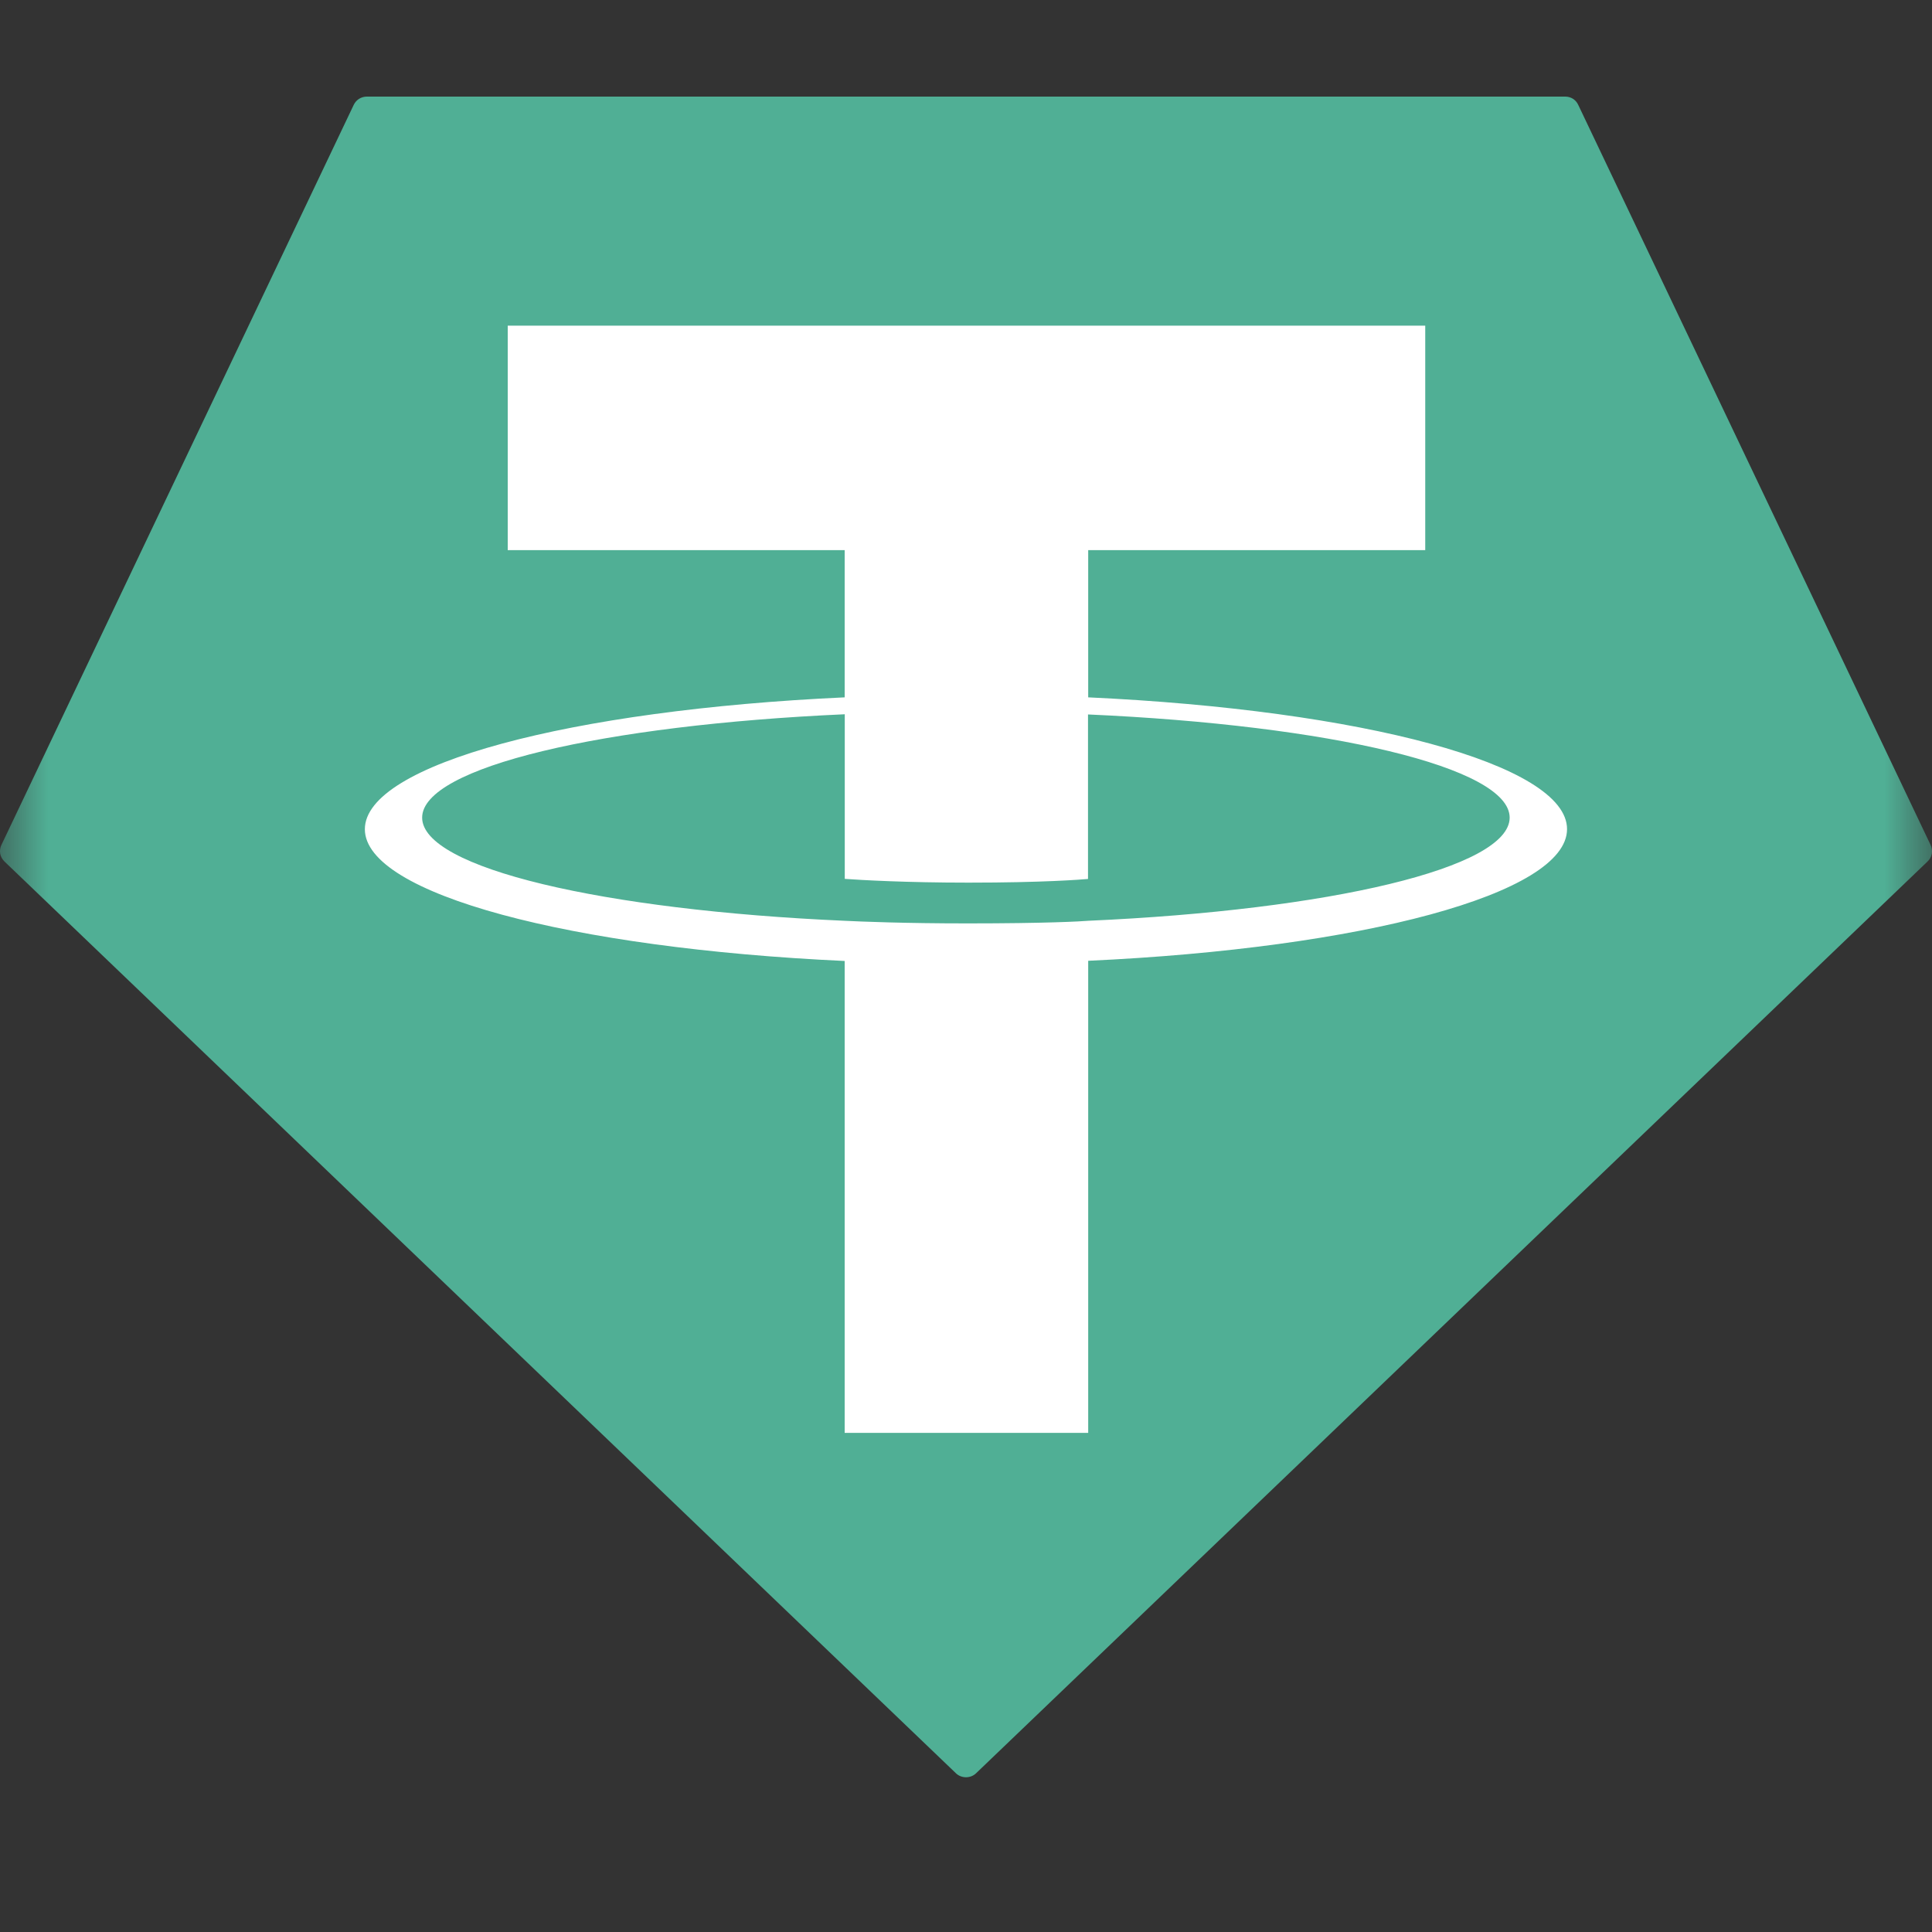
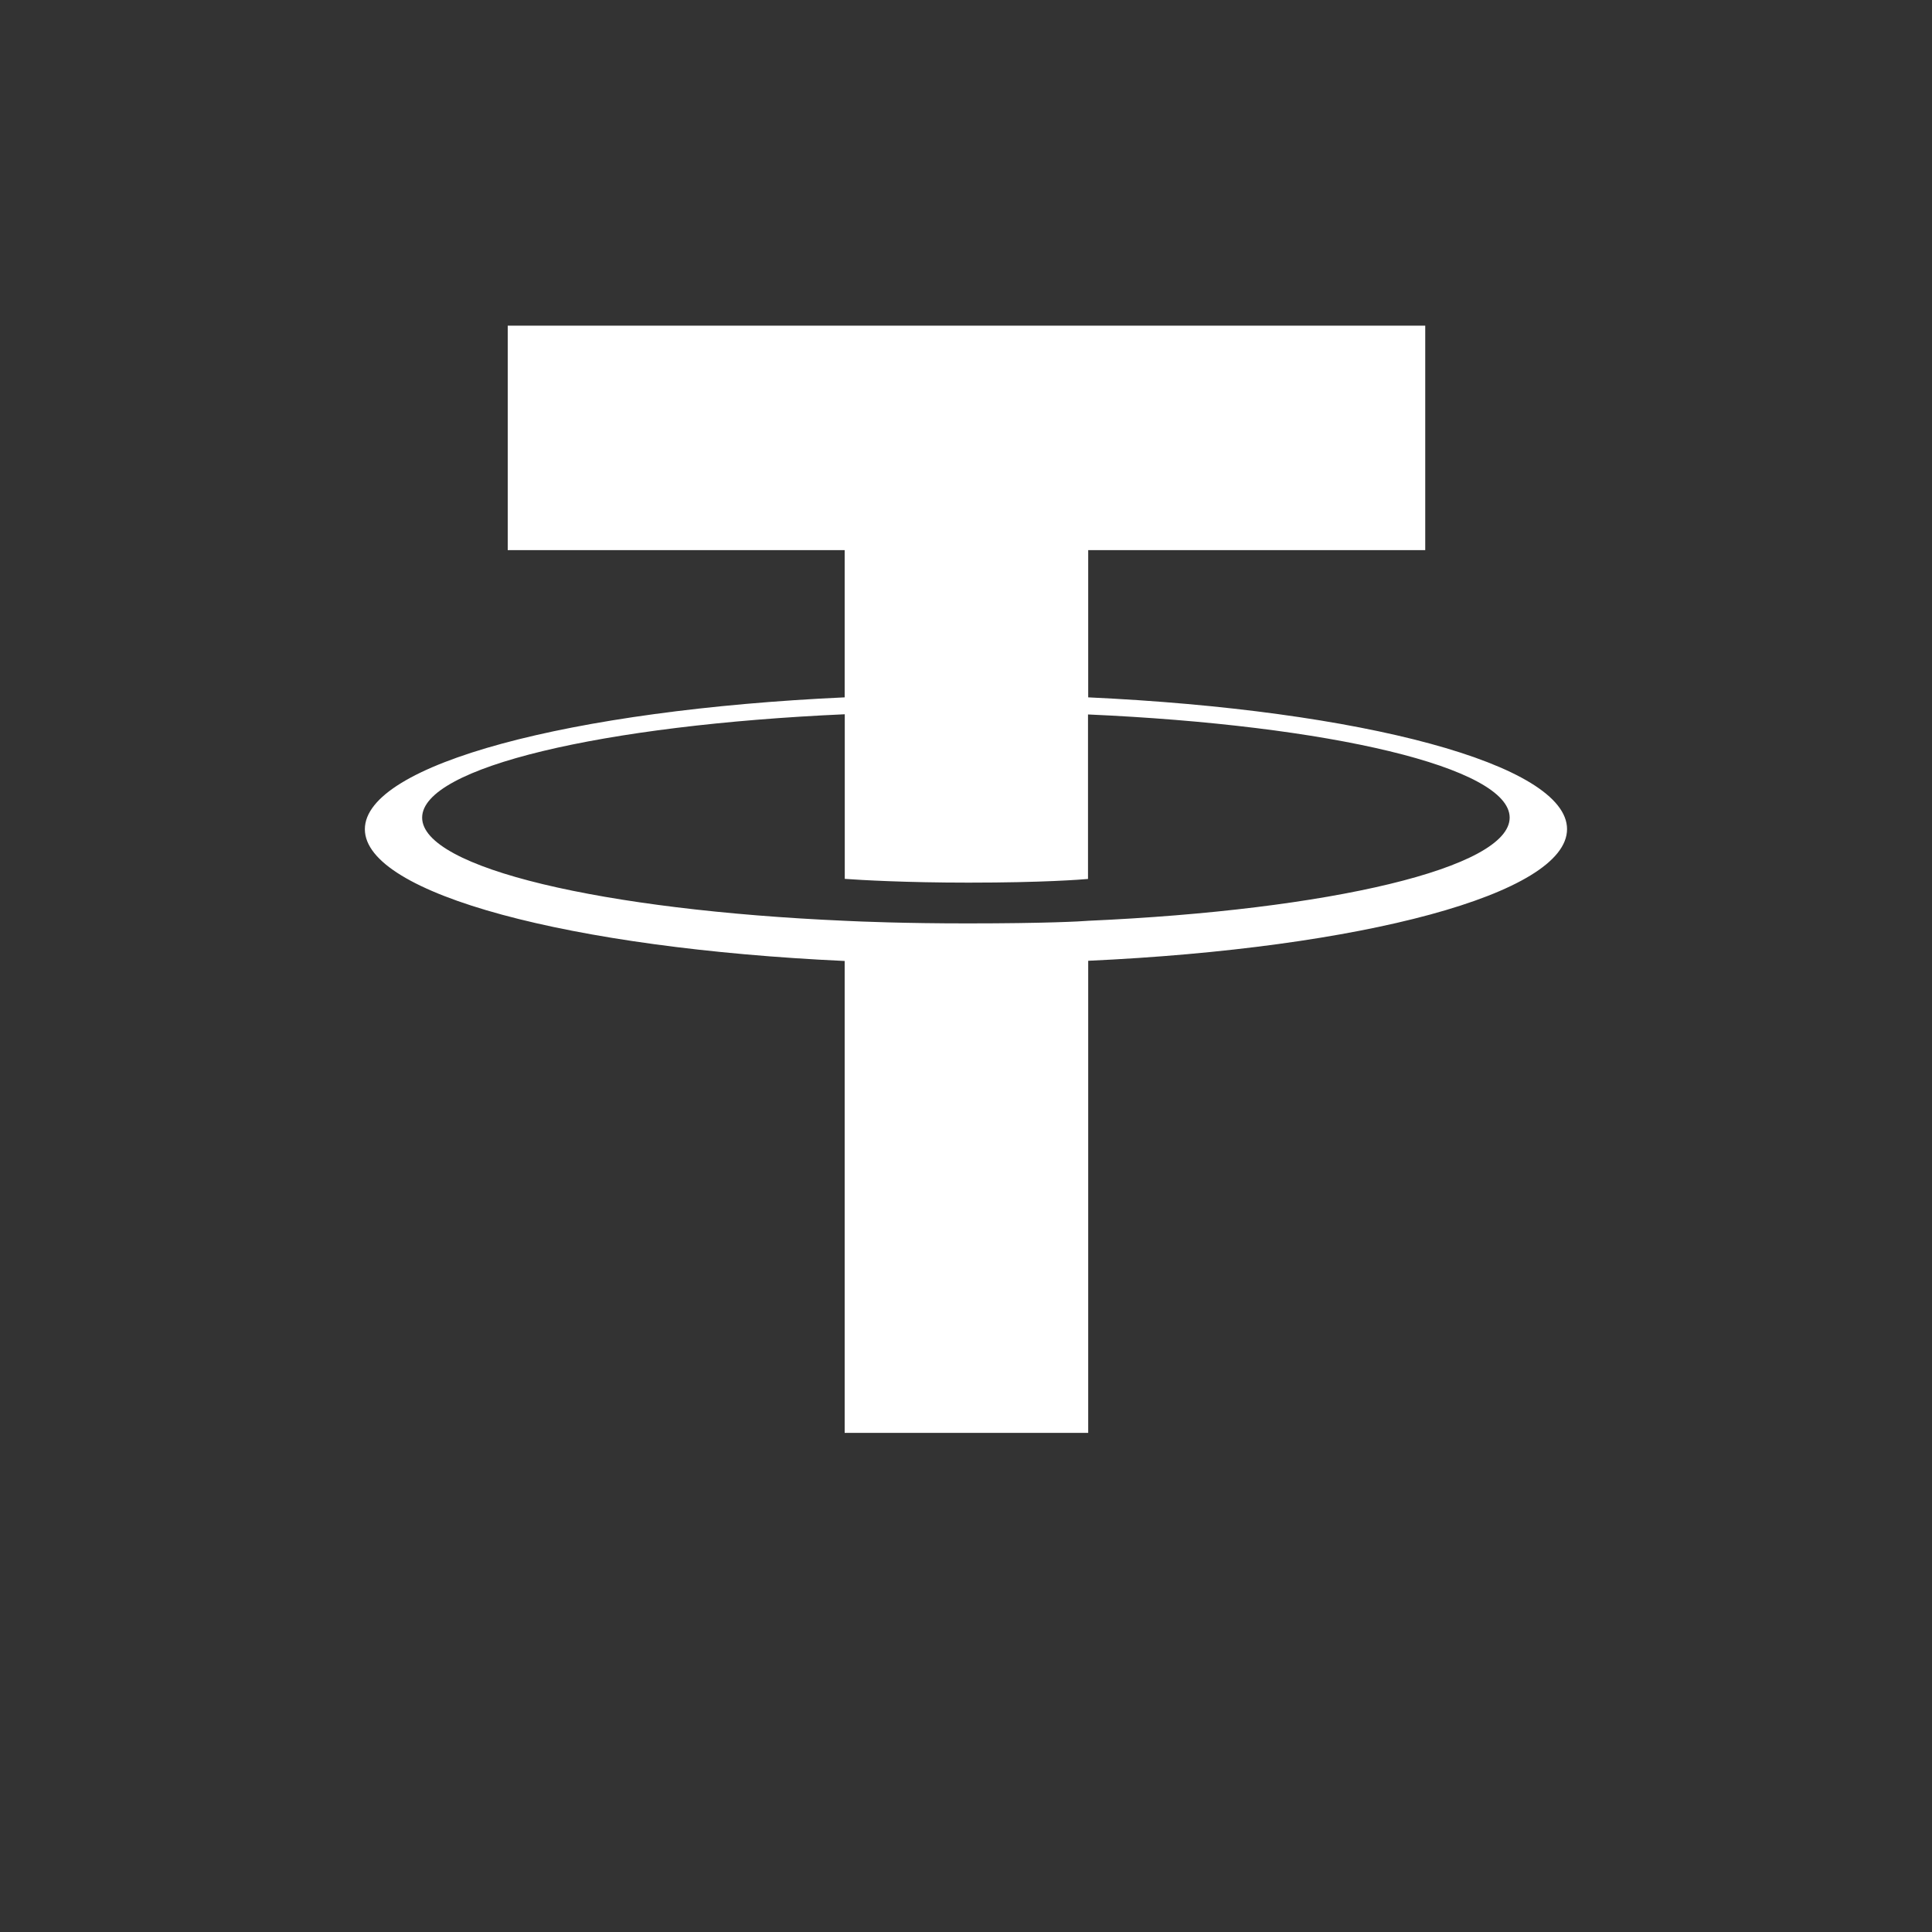
<svg xmlns="http://www.w3.org/2000/svg" fill="none" viewBox="0 0 20 20">
  <rect x="0" y="0" width="20" height="20" fill="#333333" stroke="none" />
  <mask height="20" id="mask0" mask-type="alpha" maskUnits="userSpaceOnUse" width="20" x="0" y="0">
    <rect fill="#C4C4C4" height="20" width="20" />
  </mask>
  <g mask="url(#mask0)">
-     <path clip-rule="evenodd" d="M3.662 1.085L0.015 8.746C0.001 8.774 -0.003 8.806 0.002 8.837C0.008 8.869 0.024 8.897 0.047 8.919L9.896 18.357C9.924 18.384 9.961 18.398 10 18.398C10.039 18.398 10.076 18.384 10.104 18.357L19.953 8.919C19.976 8.898 19.992 8.869 19.998 8.838C20.003 8.807 19.999 8.775 19.985 8.746L16.338 1.086C16.326 1.06 16.308 1.039 16.284 1.023C16.26 1.008 16.232 1 16.204 1H3.797C3.769 1 3.741 1.008 3.717 1.023C3.693 1.038 3.674 1.06 3.662 1.085Z" fill="#50AF95" fill-rule="evenodd" />
    <path clip-rule="evenodd" d="M11.265 9.532C11.195 9.538 10.829 9.559 10.014 9.559C9.366 9.559 8.906 9.54 8.745 9.532C6.24 9.422 4.37 8.986 4.37 8.464C4.37 7.942 6.24 7.506 8.745 7.394V9.098C8.908 9.11 9.377 9.137 10.026 9.137C10.803 9.137 11.193 9.105 11.263 9.099V7.396C13.763 7.507 15.628 7.943 15.628 8.464C15.628 8.985 13.763 9.421 11.263 9.532L11.265 9.532ZM11.265 7.219V5.695H14.754V3.371H5.256V5.695H8.744V7.219C5.909 7.349 3.777 7.911 3.777 8.584C3.777 9.256 5.909 9.817 8.744 9.948V14.833H11.265V9.946C14.093 9.816 16.222 9.255 16.222 8.583C16.222 7.911 14.095 7.35 11.265 7.219L11.265 7.219Z" fill="white" fill-rule="evenodd" />
  </g>
</svg>